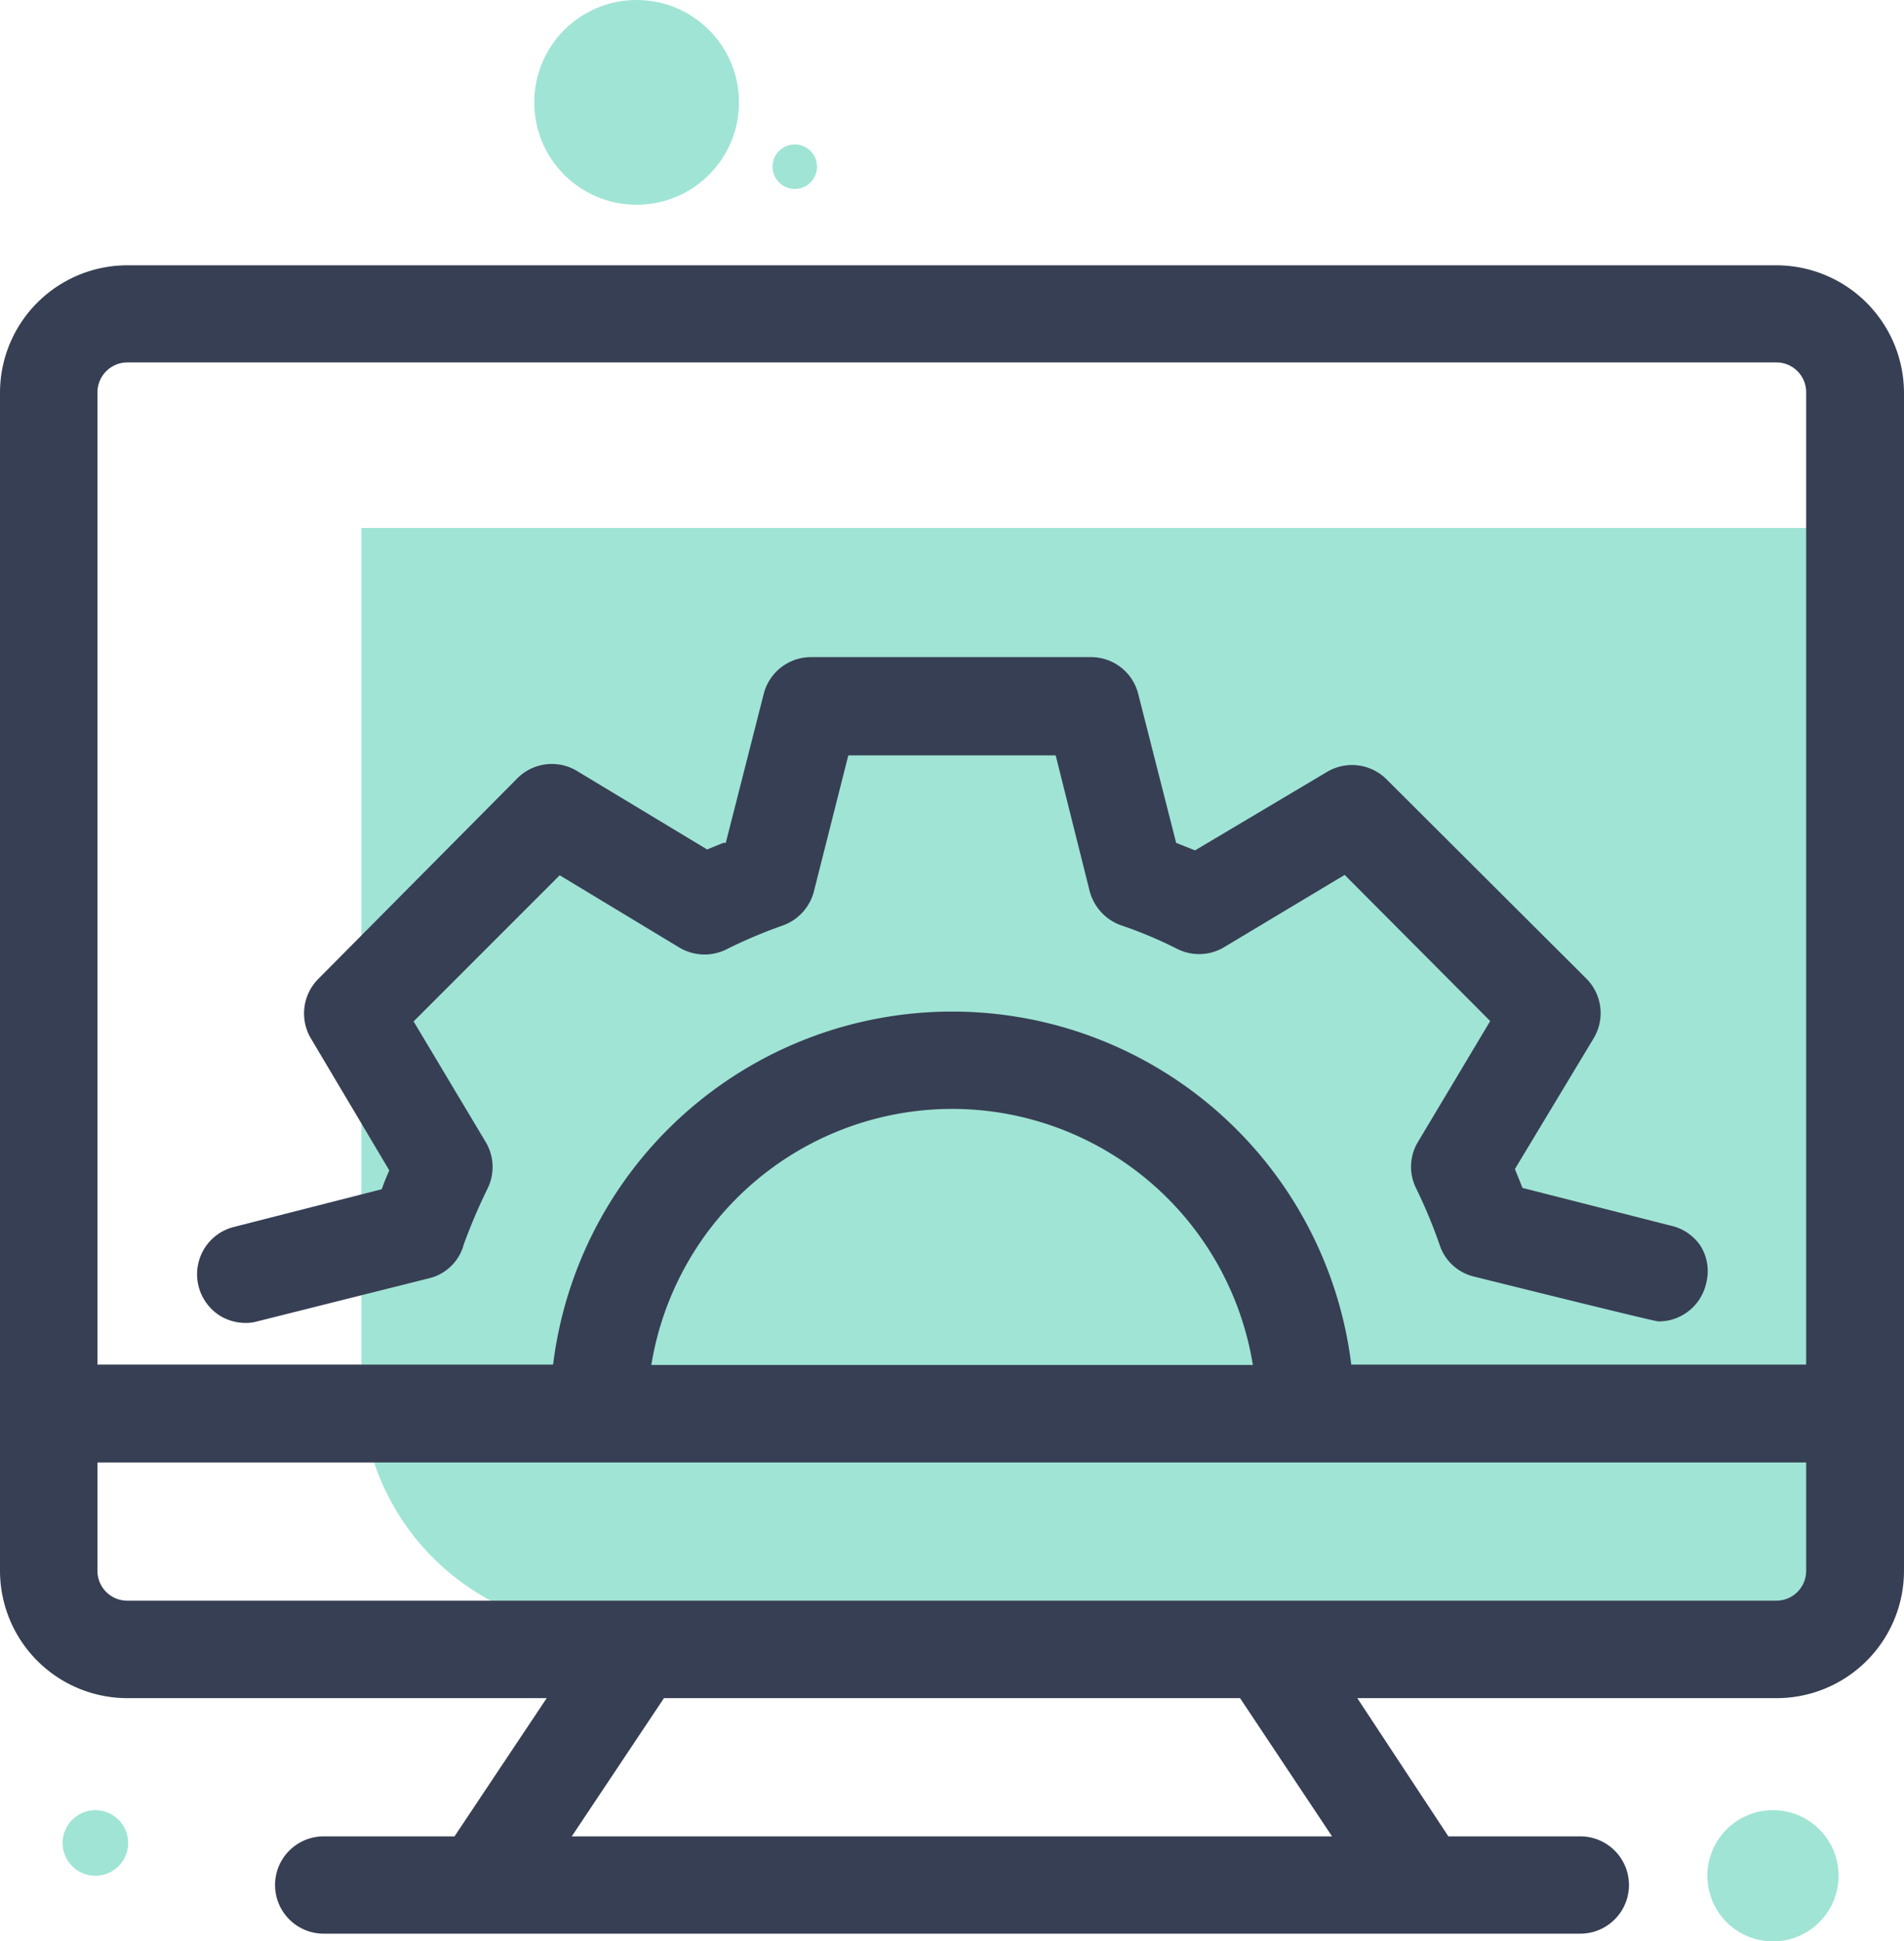
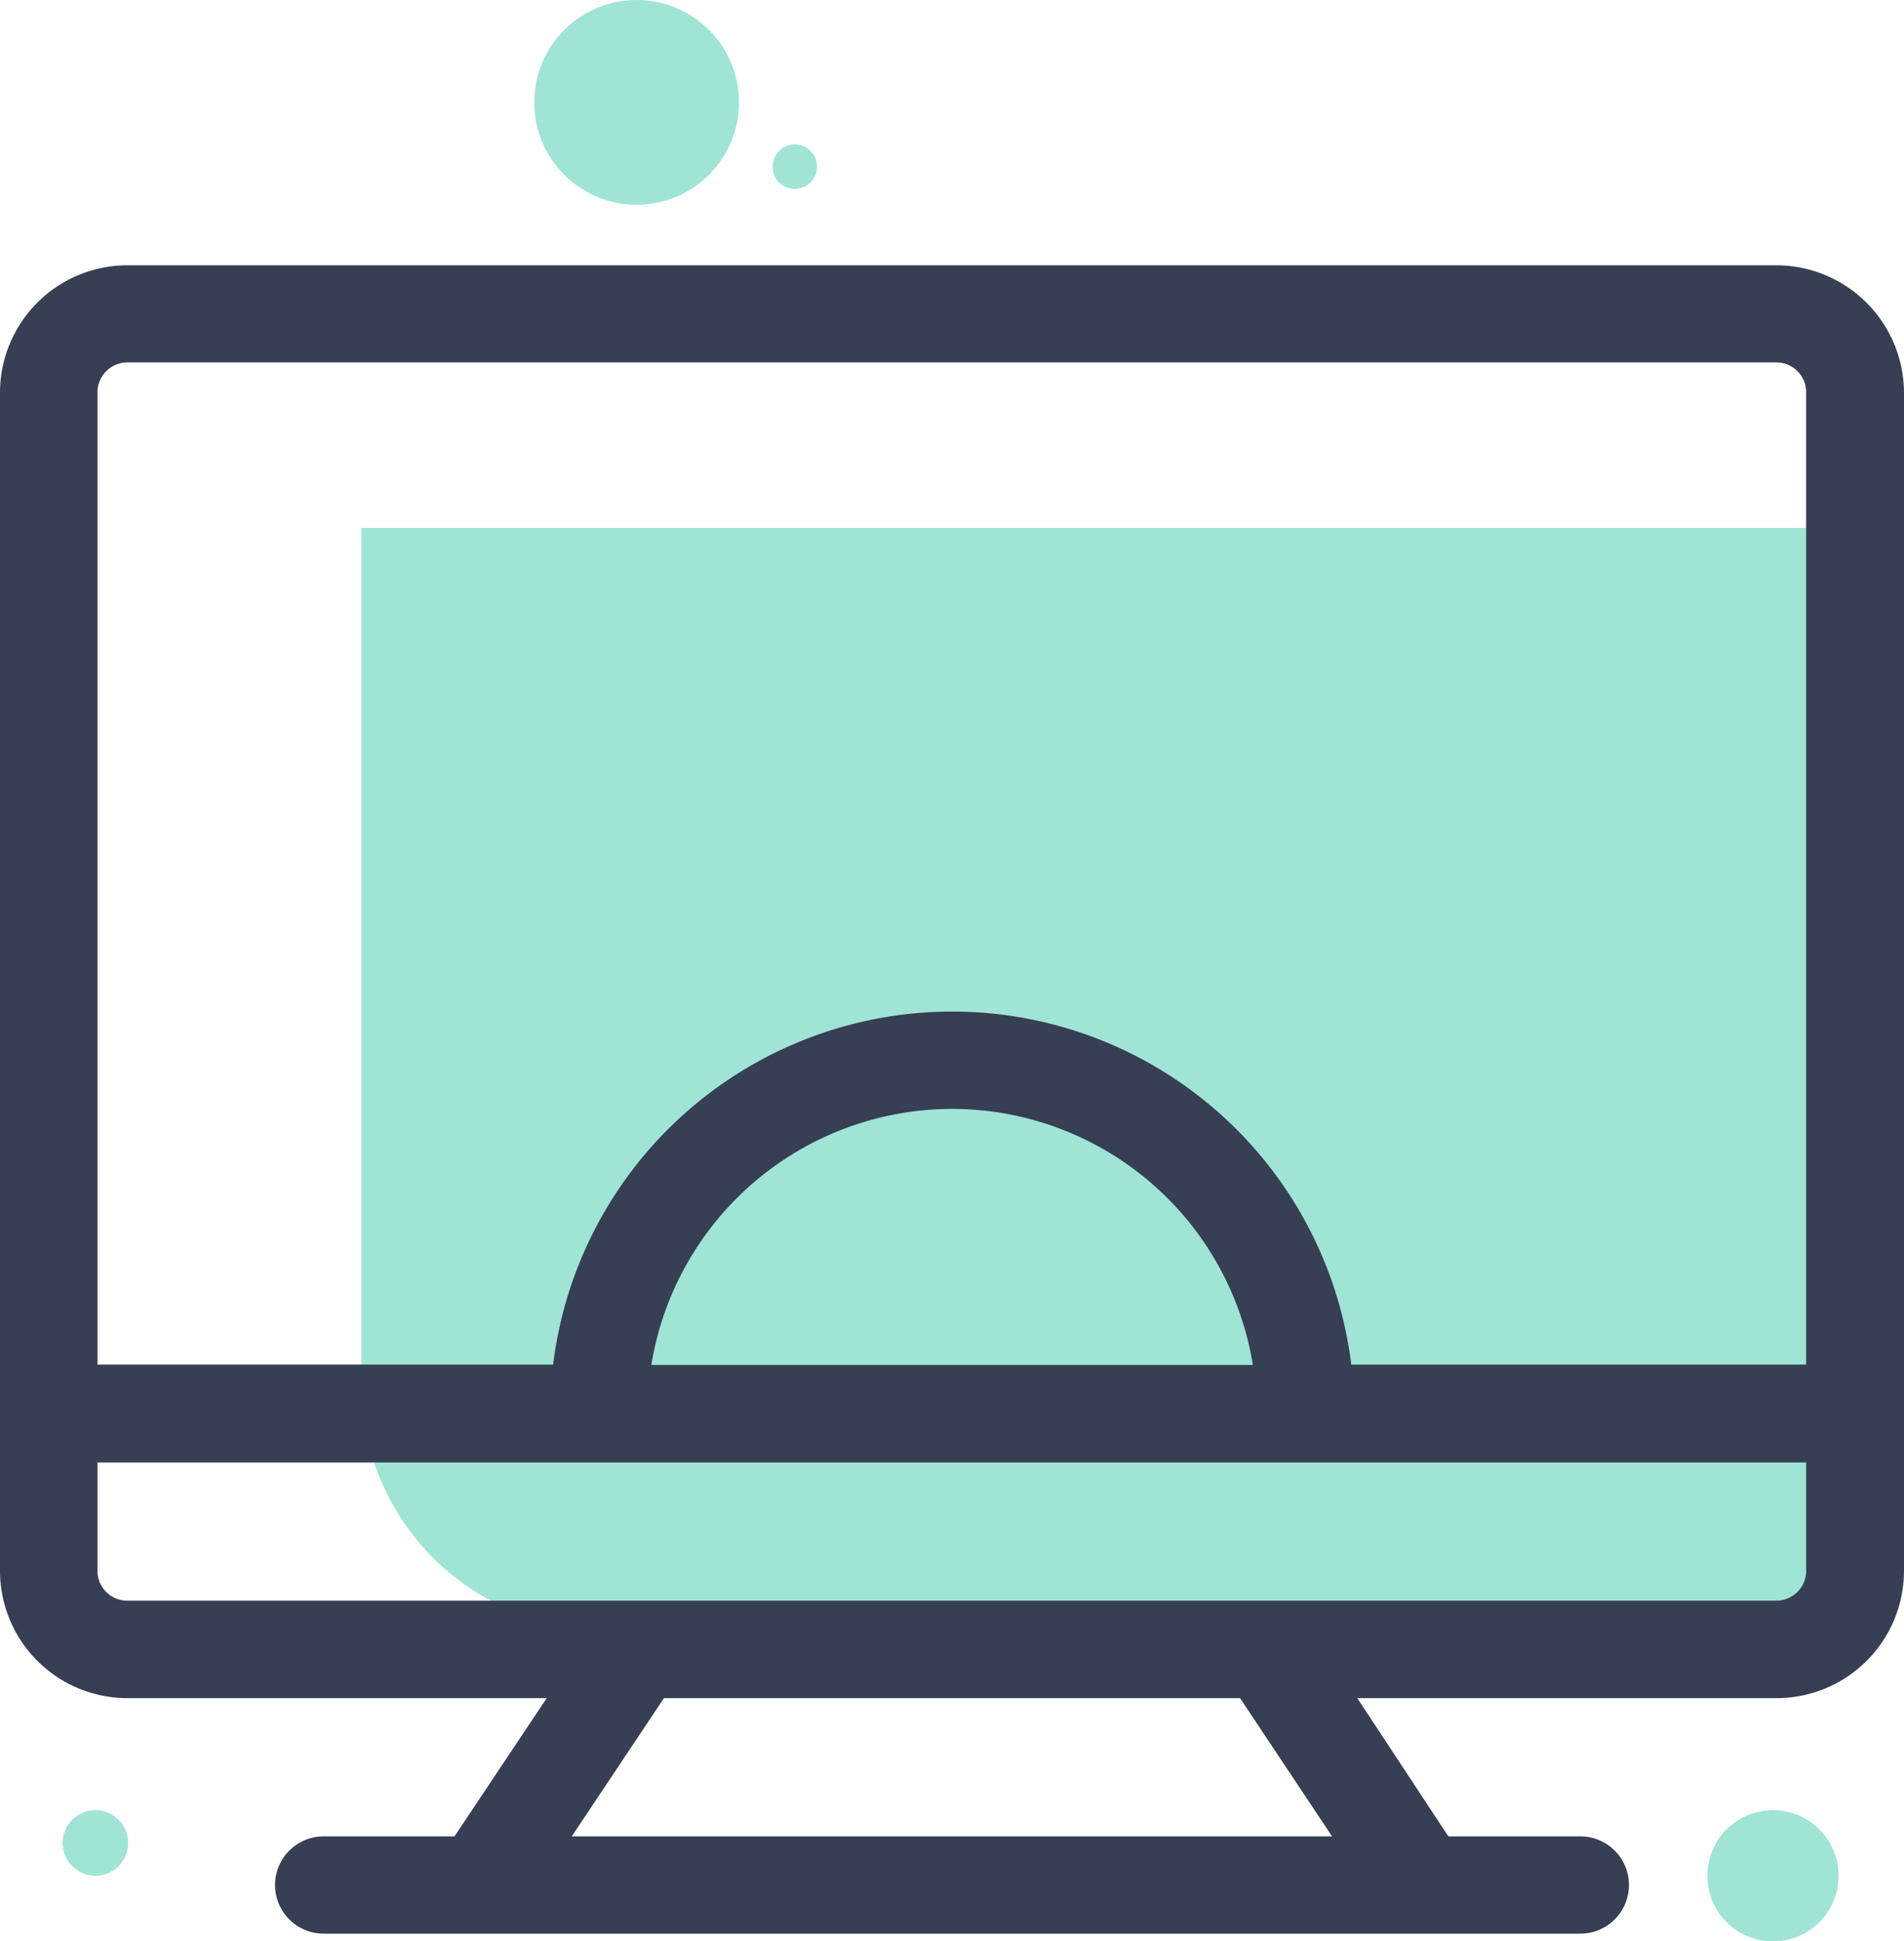
<svg xmlns="http://www.w3.org/2000/svg" viewBox="0 0 101 102.95">
  <defs>
    <style>.cls-1{fill:#a0e4d5;}.cls-2{fill:#373f54;}</style>
  </defs>
  <g id="Layer_2" data-name="Layer 2">
    <g id="Layer_1-2" data-name="Layer 1">
      <path class="cls-1" d="M19.15,28H97.53a0,0,0,0,1,0,0V86.43a0,0,0,0,1,0,0H32.17a13,13,0,0,1-13-13V28A0,0,0,0,1,19.15,28Z" />
      <path class="cls-2" d="M94.23,14.07H6.75A6.76,6.76,0,0,0,0,20.82V83.31a6.76,6.76,0,0,0,6.75,6.75H29l-4.89,7.33H17.17a2.58,2.58,0,0,0,0,5.16H83.83a2.58,2.58,0,0,0,0-5.16h-7L72,90.06H94.25A6.76,6.76,0,0,0,101,83.31V20.82A6.78,6.78,0,0,0,94.23,14.07ZM50.51,58.81A16.17,16.17,0,0,1,66.46,72.39H34.55A16.18,16.18,0,0,1,50.51,58.81ZM29.34,72.37H5.17V20.82a1.59,1.59,0,0,1,1.58-1.6H94.23a1.58,1.58,0,0,1,1.58,1.58V72.37H71.68a21.33,21.33,0,0,0-42.34,0Zm66.47,5.19v5.75a1.58,1.58,0,0,1-1.58,1.58H6.75a1.58,1.58,0,0,1-1.58-1.58V77.56ZM35.22,90.06H65.78l4.88,7.33H30.33Z" />
-       <path class="cls-2" d="M79.05,54.15l-3.82,6.39A2.55,2.55,0,0,0,75.11,63a27.29,27.29,0,0,1,1.25,3,2.54,2.54,0,0,0,1.82,1.7c9.58,2.38,9.74,2.38,9.82,2.38a2.58,2.58,0,0,0,2.5-2,2.54,2.54,0,0,0-.29-2A2.57,2.57,0,0,0,88.62,65l-7.86-2c-.12-.31-.25-.63-.4-1l4.18-6.94a2.59,2.59,0,0,0-.39-3.16L73.55,41.33a2.59,2.59,0,0,0-3.16-.39l-7,4.16-1-.4-2-7.85a2.58,2.58,0,0,0-2.5-2H43a2.59,2.59,0,0,0-2.5,2l-2,7.85-.13,0-.86.35-6.9-4.16a2.58,2.58,0,0,0-3.17.39L16.88,51.92a2.6,2.6,0,0,0-.39,3.15l4.16,7c-.14.32-.27.63-.4,1l-7.84,2a2.57,2.57,0,0,0-1.59,1.18,2.6,2.6,0,0,0,.85,3.53,2.6,2.6,0,0,0,1.35.38,2.15,2.15,0,0,0,.62-.08l9.17-2.3A2.51,2.51,0,0,0,24.6,66,30.11,30.11,0,0,1,25.88,63a2.58,2.58,0,0,0-.12-2.44l-3.82-6.39,7.75-7.75,6.36,3.84a2.6,2.6,0,0,0,2.48.09,25.94,25.94,0,0,1,3-1.27,2.61,2.61,0,0,0,1.64-1.79L45,40.06H56l1.8,7.19a2.64,2.64,0,0,0,1.66,1.82,22.63,22.63,0,0,1,3,1.26,2.58,2.58,0,0,0,2.48-.1l6.39-3.83Z" />
      <circle class="cls-1" cx="33.77" cy="5.43" r="5.43" />
      <circle class="cls-1" cx="42.16" cy="8.84" r="1.18" />
      <circle class="cls-1" cx="94.05" cy="99.48" r="3.48" />
      <circle class="cls-1" cx="5.06" cy="97.74" r="1.74" />
    </g>
  </g>
</svg>